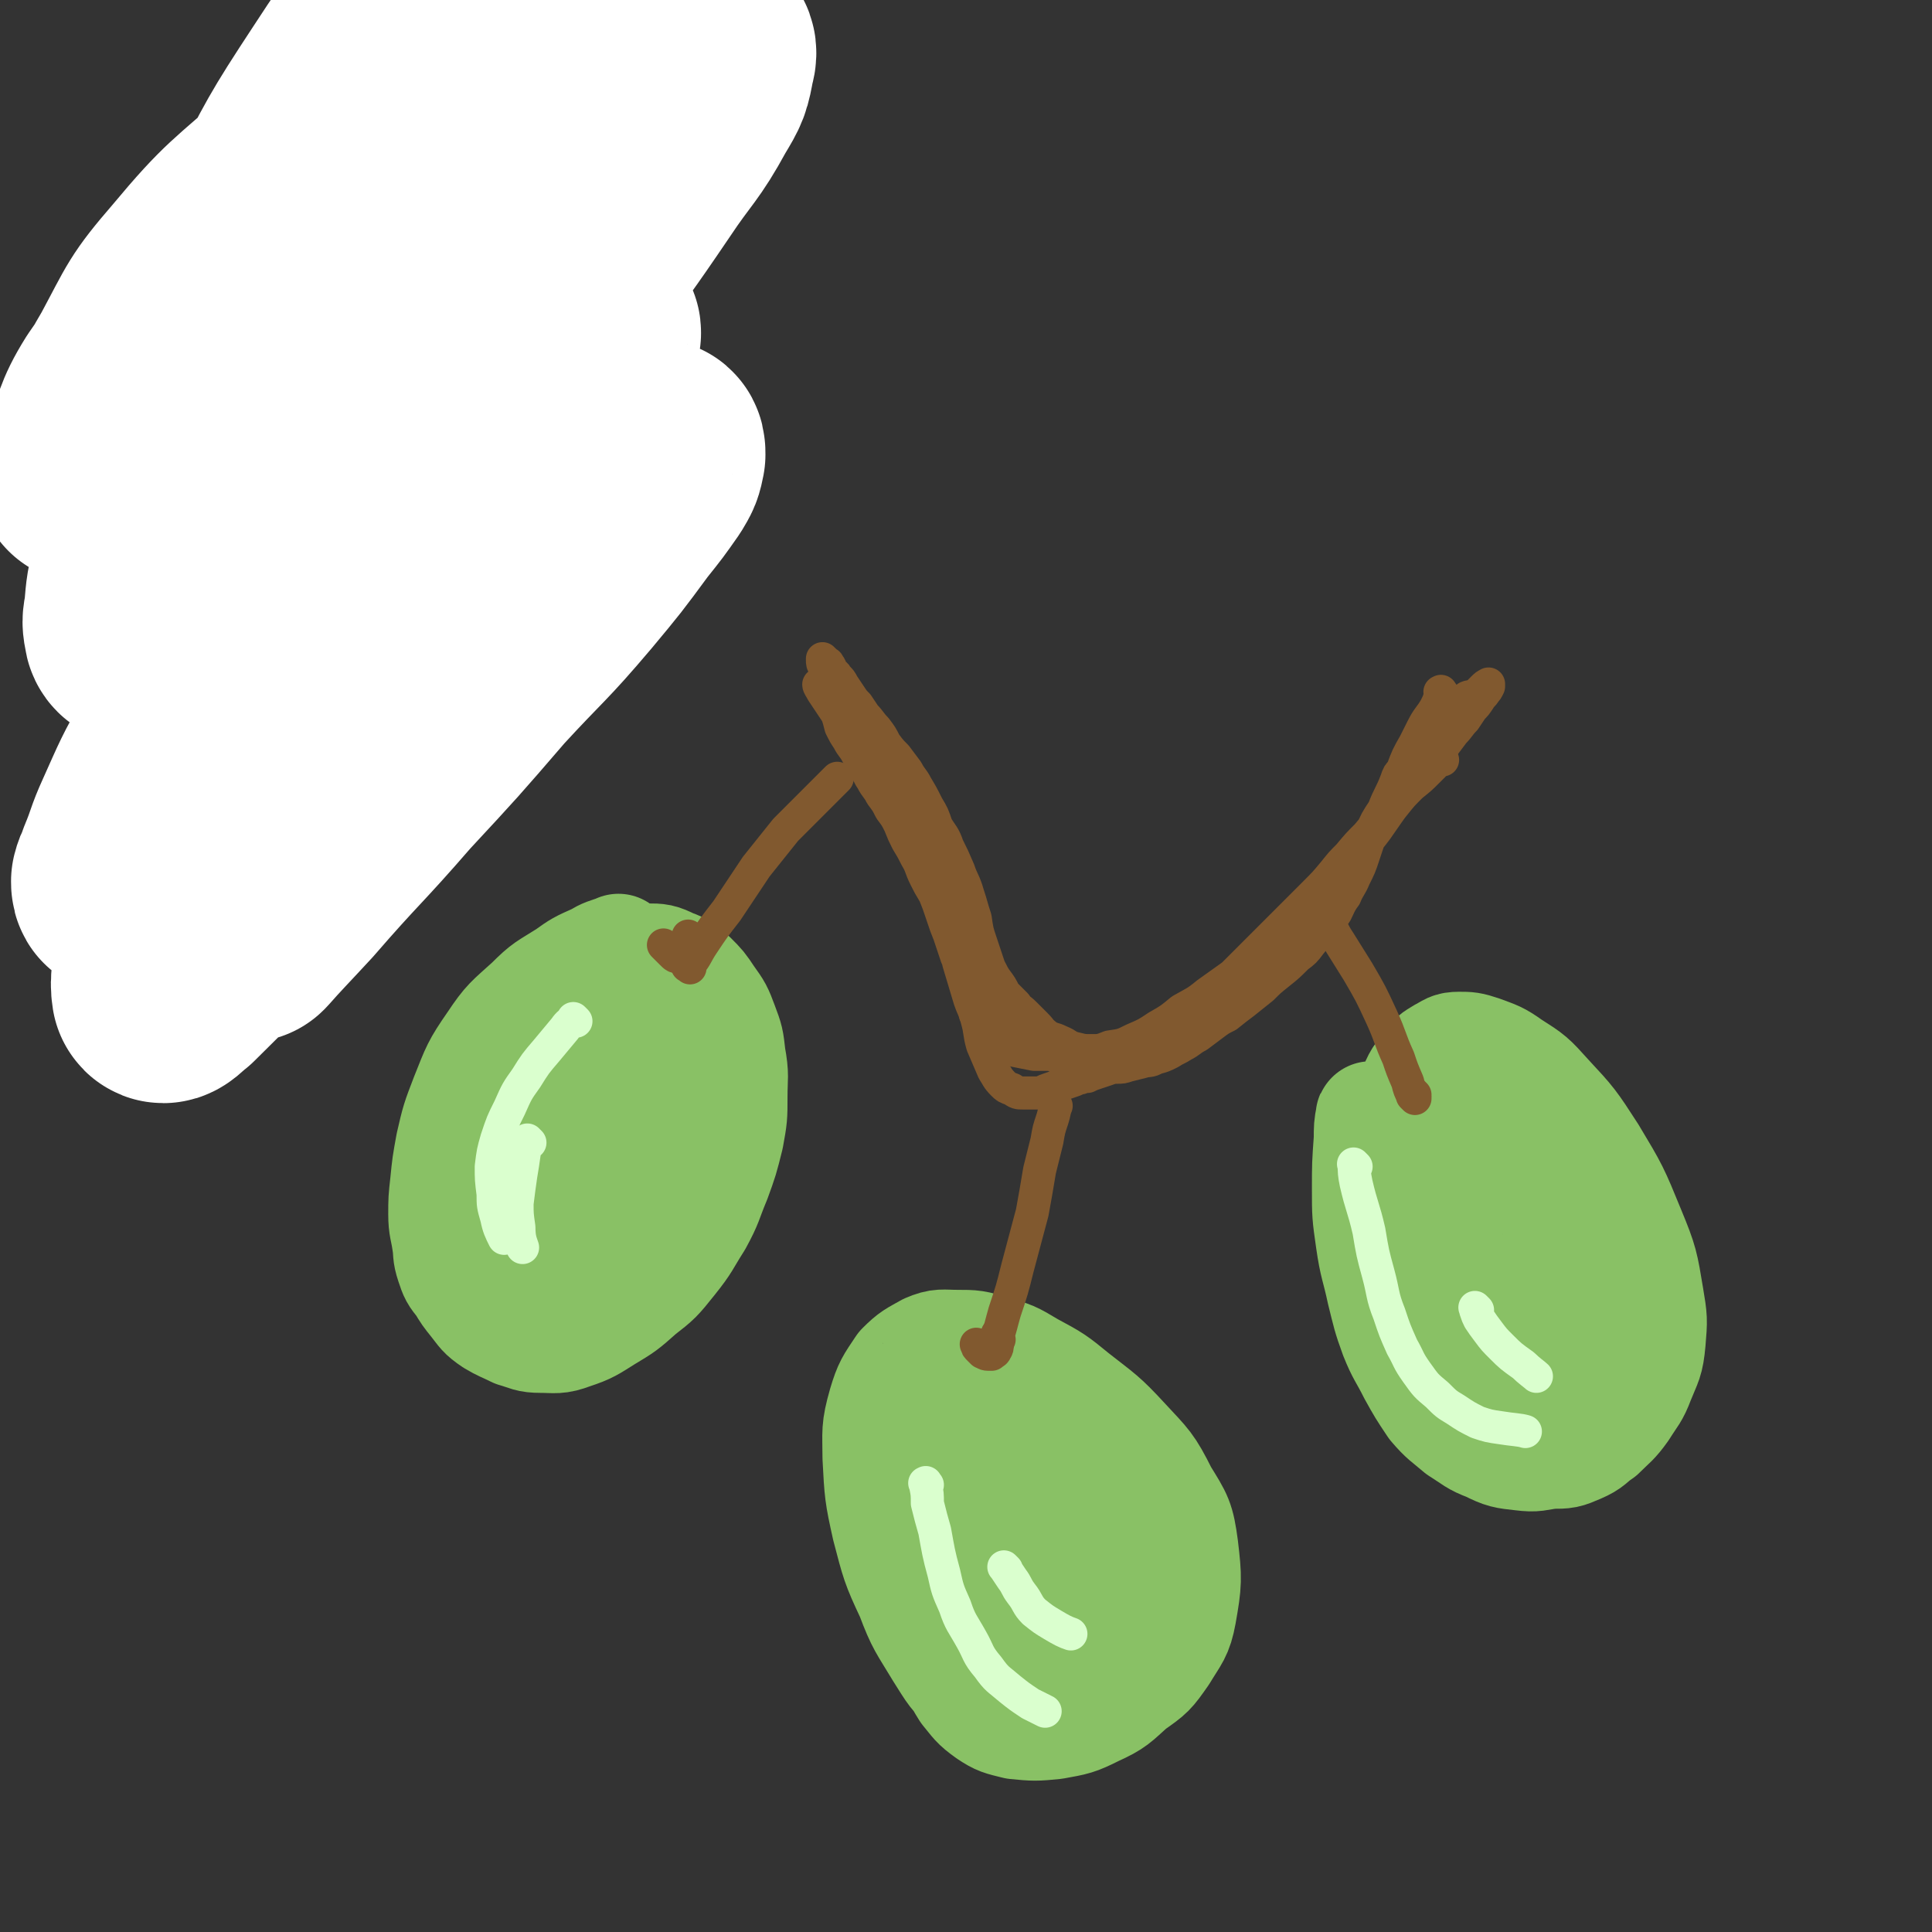
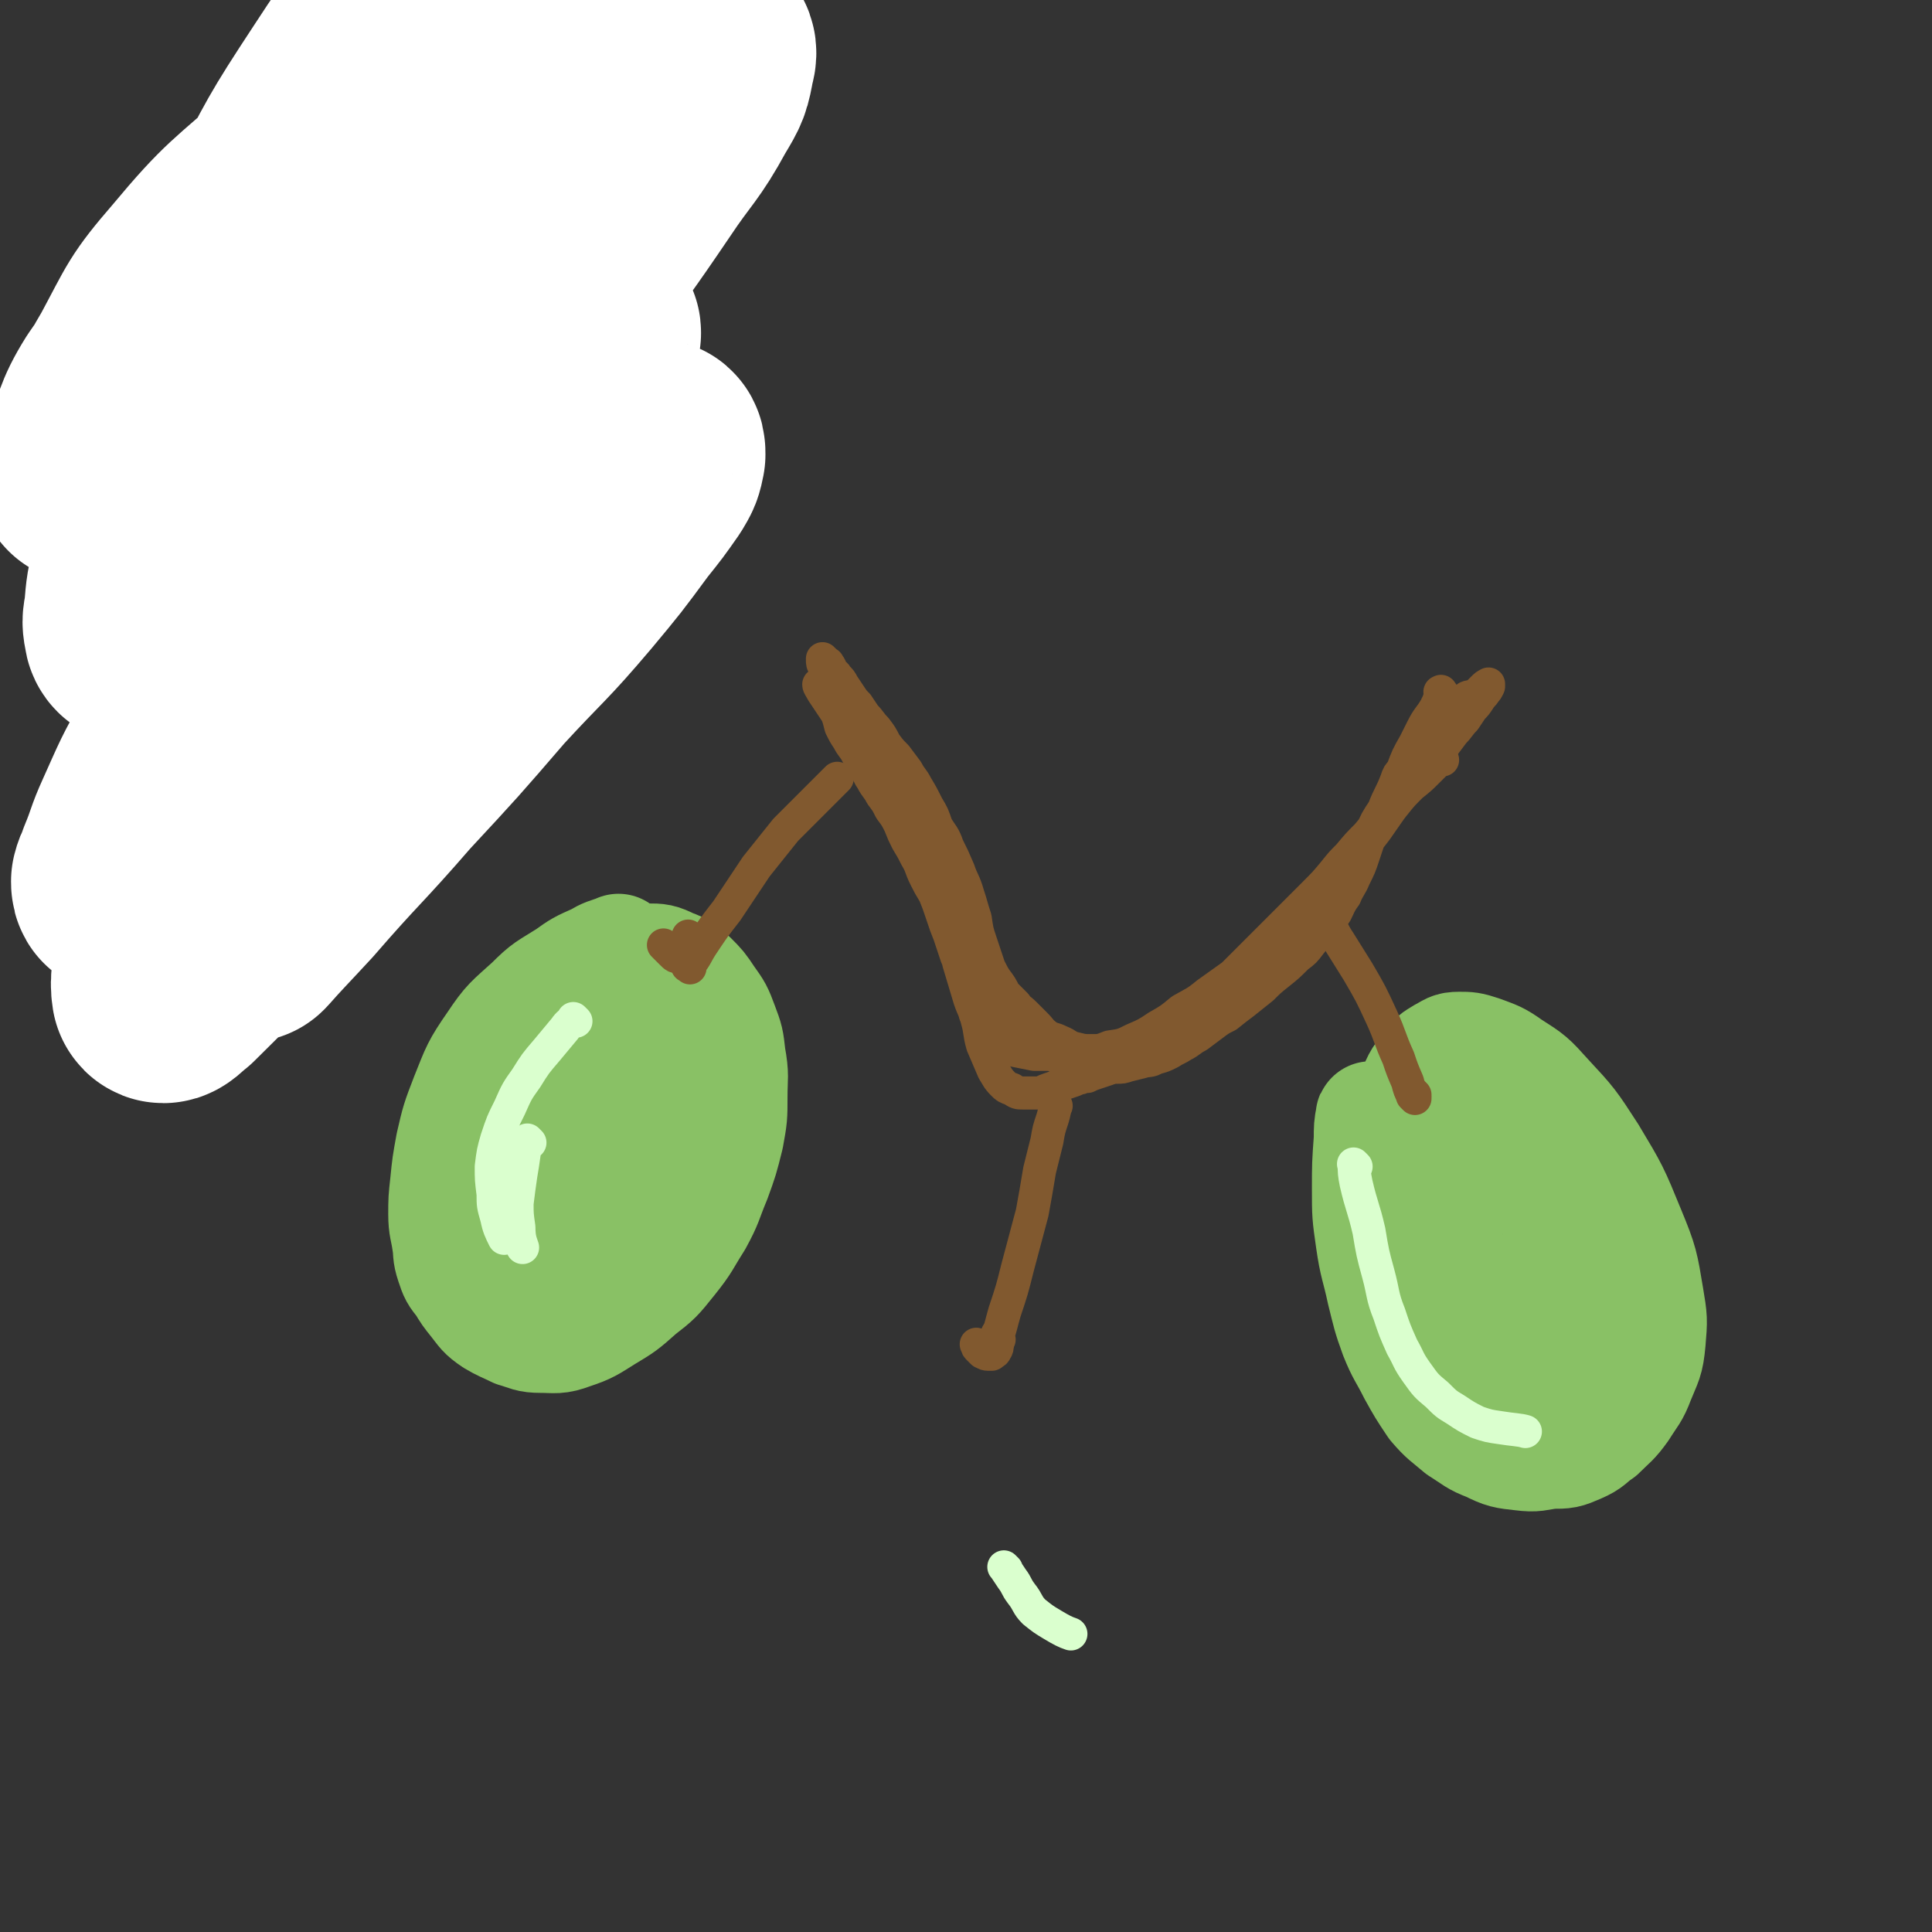
<svg xmlns="http://www.w3.org/2000/svg" viewBox="0 0 1050 1050" version="1.1">
  <rect x="0" y="0" width="1050" height="1050" fill="#333333" stroke="none" />
  <g fill="none" stroke="#89C165" stroke-width="60" stroke-linecap="round" stroke-linejoin="round">
    <path d="M337,517c-1,-1 -1,-2 -1,-1 -6,2 -7,2 -12,5 -9,4 -9,4 -16,9 -11,7 -11,6 -20,15 -11,10 -12,10 -20,22 -9,13 -9,14 -15,29 -5,13 -5,13 -8,26 -2,11 -2,11 -3,21 -1,9 -1,9 -1,17 0,7 1,8 2,15 1,6 0,6 2,12 2,6 2,6 6,11 3,5 3,5 7,10 4,5 4,6 10,10 5,3 6,3 12,6 7,2 7,3 14,3 8,0 9,1 17,-2 9,-3 10,-4 18,-9 10,-6 10,-6 19,-14 9,-7 9,-7 17,-17 8,-10 7,-10 14,-21 6,-11 5,-11 10,-23 4,-11 4,-11 7,-23 2,-11 2,-11 2,-22 0,-11 1,-11 -1,-22 -1,-9 -1,-9 -4,-17 -3,-8 -3,-8 -8,-15 -4,-6 -4,-6 -9,-11 -5,-4 -5,-5 -11,-7 -6,-3 -7,-3 -13,-3 -8,0 -9,0 -17,2 -9,4 -10,3 -18,9 -14,11 -14,12 -26,25 -11,13 -11,14 -19,28 -7,11 -6,12 -11,24 -3,9 -3,9 -5,19 -1,7 -1,8 0,15 1,8 0,9 4,16 3,6 3,6 9,11 6,5 6,6 14,8 8,3 9,3 17,2 10,-1 12,-1 20,-7 13,-9 13,-10 22,-23 9,-12 9,-13 14,-26 4,-12 5,-12 5,-24 2,-16 2,-17 -1,-32 -2,-7 -3,-8 -8,-13 -4,-4 -6,-6 -10,-4 -12,6 -15,7 -23,19 -12,15 -10,17 -18,36 -5,11 -4,11 -7,23 -3,10 -2,10 -3,20 -1,7 -1,7 -1,14 0,5 1,5 2,9 1,4 1,4 3,7 1,2 3,3 4,2 6,-3 7,-4 10,-11 8,-17 7,-18 13,-36 4,-14 4,-14 7,-29 2,-8 1,-9 2,-17 1,-4 2,-4 2,-7 0,-2 0,-3 0,-3 -1,1 -1,2 -2,5 -3,9 -3,9 -5,19 -4,12 -4,12 -7,24 -2,10 -3,10 -5,20 -2,6 -1,6 -2,13 -1,2 -2,2 -2,5 -1,1 0,3 0,2 2,-9 2,-10 4,-21 4,-22 5,-22 7,-45 1,-15 1,-15 1,-31 0,-6 0,-6 0,-13 0,-1 0,-4 0,-3 -1,3 -2,5 -2,10 -4,21 -4,28 -6,42 " />
-     <path d="M508,744c-1,-1 -1,-2 -1,-1 -1,5 0,6 -1,12 -1,7 -1,7 -2,14 -2,17 -2,17 -3,34 0,6 0,6 0,11 1,17 1,17 3,33 2,15 2,15 5,30 3,12 3,13 8,25 3,8 3,9 8,17 5,6 5,7 12,12 6,4 7,4 15,6 10,1 11,1 21,0 11,-2 12,-2 22,-7 11,-5 11,-6 20,-14 10,-7 10,-7 17,-17 6,-10 8,-11 10,-22 3,-17 3,-19 1,-36 -2,-15 -3,-16 -11,-29 -8,-16 -9,-16 -21,-29 -12,-13 -13,-13 -27,-24 -11,-9 -11,-9 -24,-16 -10,-6 -10,-6 -21,-9 -9,-3 -10,-3 -19,-3 -8,0 -9,-1 -16,2 -7,4 -8,4 -14,10 -6,9 -7,10 -10,20 -4,14 -3,15 -3,29 1,19 1,20 5,38 5,19 5,20 13,37 6,16 7,16 16,31 7,11 7,12 17,21 7,7 8,7 17,11 7,4 8,4 16,5 8,1 9,1 17,-1 8,-2 8,-2 15,-7 8,-6 8,-7 14,-15 7,-10 8,-10 12,-22 4,-14 4,-15 5,-29 1,-15 2,-16 -1,-31 -4,-15 -5,-15 -12,-28 -8,-14 -8,-14 -19,-26 -7,-8 -8,-8 -17,-15 -5,-4 -5,-4 -11,-7 -4,-1 -6,-2 -9,0 -6,3 -7,4 -10,10 -6,13 -7,14 -9,28 -3,23 -2,24 -1,47 1,15 2,15 6,30 2,10 3,10 7,20 4,7 4,7 9,13 3,4 3,5 8,7 4,3 5,4 10,3 5,-1 6,-2 9,-6 5,-8 5,-9 8,-18 4,-13 5,-13 6,-27 1,-13 0,-13 -2,-27 -1,-8 -2,-8 -4,-15 -1,-5 -1,-5 -3,-10 -1,-2 -1,-3 -3,-5 -1,-1 -3,-1 -3,0 -2,2 -2,4 -3,8 0,8 0,8 0,15 0,10 -1,10 0,19 1,8 1,8 2,16 1,4 1,4 2,8 1,3 1,4 2,5 0,0 1,-1 1,-2 -1,-6 -1,-7 -2,-13 -3,-8 -3,-8 -6,-16 -2,-5 -2,-5 -4,-11 -2,-4 -2,-4 -4,-8 -1,-3 0,-3 -1,-5 0,-1 -1,0 -1,0 " />
    <path d="M746,608c-1,-1 -1,-2 -1,-1 -1,5 -1,6 -1,12 -1,14 -1,14 -1,27 0,14 0,14 2,28 2,14 3,14 6,28 3,12 3,13 7,24 4,10 5,10 10,20 5,9 5,9 11,18 6,7 7,7 14,13 8,5 8,6 16,9 8,4 9,4 18,5 8,1 8,0 16,-1 8,0 8,0 15,-3 7,-3 6,-4 12,-8 6,-6 7,-6 12,-13 5,-8 6,-8 9,-16 4,-10 5,-10 6,-21 1,-12 1,-12 -1,-24 -3,-18 -3,-19 -10,-36 -9,-22 -9,-22 -21,-42 -11,-17 -11,-17 -24,-31 -9,-10 -9,-10 -20,-17 -7,-5 -8,-5 -16,-8 -6,-2 -7,-2 -12,-2 -5,0 -5,1 -9,3 -5,3 -5,3 -8,7 -6,8 -6,8 -9,17 -3,12 -3,13 -4,26 -1,15 0,15 1,30 2,14 2,14 6,27 3,12 3,12 8,23 3,9 4,9 8,18 5,7 5,7 10,14 4,6 4,6 10,11 5,4 5,5 11,6 6,2 6,3 12,1 6,-1 7,-1 12,-5 7,-5 7,-5 12,-11 5,-7 5,-8 8,-17 2,-8 2,-9 2,-18 0,-9 0,-9 -1,-18 -1,-10 0,-10 -4,-19 -3,-9 -3,-9 -9,-17 -6,-6 -6,-7 -13,-12 -6,-4 -7,-4 -14,-7 -7,-2 -7,-2 -14,-2 -7,0 -7,0 -13,2 -7,3 -8,3 -11,9 -5,9 -5,10 -5,20 0,11 1,11 4,22 2,9 2,9 6,17 3,6 3,6 8,12 4,5 4,5 9,9 4,3 5,4 10,5 6,1 7,1 12,-1 7,-3 7,-3 12,-8 5,-7 4,-8 7,-16 2,-7 2,-8 2,-16 0,-6 0,-7 -2,-13 -1,-5 -1,-6 -3,-10 -2,-4 -2,-4 -5,-7 -3,-2 -3,-3 -6,-2 -3,0 -4,1 -7,5 -3,4 -2,5 -4,9 " />
  </g>
  <g fill="none" stroke="#81592F" stroke-width="18" stroke-linecap="round" stroke-linejoin="round">
    <path d="M362,515c-1,-1 -1,-1 -1,-1 -1,-1 0,0 0,0 1,1 1,1 2,2 1,1 1,1 2,2 2,2 2,2 4,2 1,0 1,0 2,0 1,-1 1,-1 2,-2 1,-1 1,-2 1,-3 0,-2 0,-2 0,-4 0,0 0,0 0,-1 0,-1 0,-2 0,-1 0,0 0,1 0,2 0,2 0,2 0,3 " />
    <path d="M375,526c-1,-1 -1,-1 -1,-1 -1,-1 0,0 0,0 0,0 0,0 0,0 0,0 -1,0 0,0 0,-1 1,0 1,-1 4,-5 3,-5 7,-11 6,-9 6,-9 13,-18 8,-12 8,-12 16,-24 8,-10 8,-10 16,-20 7,-7 7,-7 14,-14 5,-5 5,-5 9,-9 3,-3 4,-4 5,-5 " />
    <path d="M532,732c-1,-1 -1,-1 -1,-1 -1,-1 0,0 0,0 0,1 0,1 1,2 1,1 1,1 2,2 1,0 1,1 3,1 1,0 1,0 2,0 1,-1 2,-1 2,-2 1,-1 1,-2 1,-3 0,-1 0,-2 0,-3 0,-1 0,-1 0,-2 0,-1 0,-1 0,-1 " />
    <path d="M543,728c-1,-1 -1,-1 -1,-1 -1,-1 0,0 0,0 2,-6 2,-7 4,-14 4,-12 4,-12 7,-24 4,-15 4,-15 8,-30 2,-11 2,-11 4,-23 2,-8 2,-8 4,-16 1,-6 1,-6 3,-12 1,-3 1,-5 2,-7 " />
    <path d="M769,595c-1,-1 -1,-1 -1,-1 -1,-1 0,0 0,0 0,0 0,0 0,0 0,0 0,0 0,0 -1,-1 0,0 0,0 0,0 0,0 0,0 0,0 0,0 0,0 -1,-1 0,0 0,0 " />
    <path d="M769,597c-1,-1 -1,-1 -1,-1 -1,-1 0,0 0,0 0,0 0,0 0,0 0,0 0,0 0,0 -2,-4 -2,-4 -3,-8 -3,-7 -3,-7 -5,-13 -5,-11 -4,-11 -9,-22 -6,-13 -6,-13 -13,-25 -5,-8 -5,-8 -10,-16 -4,-6 -3,-6 -7,-12 -2,-3 -2,-3 -5,-7 0,-2 -1,-3 -1,-3 " />
    <path d="M784,413c-1,-1 -1,-1 -1,-1 -1,-1 0,0 0,0 0,1 -1,1 -1,1 -3,3 -3,3 -6,6 -4,4 -4,4 -9,8 -5,5 -5,5 -9,10 -5,6 -5,6 -10,12 -5,8 -5,7 -11,15 -5,6 -5,6 -10,13 -6,6 -6,5 -12,12 -4,5 -4,5 -9,11 -4,5 -4,5 -9,10 -3,3 -4,3 -7,7 -4,4 -4,4 -8,8 -4,4 -3,4 -7,7 -3,3 -4,3 -7,6 -2,2 -2,3 -5,5 -3,2 -3,2 -6,4 -3,2 -3,2 -6,4 -2,2 -2,2 -5,4 -3,3 -3,3 -6,5 -4,2 -4,3 -8,5 -3,2 -4,2 -7,4 -3,1 -3,2 -6,3 -3,2 -3,2 -6,4 -3,2 -3,2 -6,3 -3,1 -3,1 -5,2 -3,1 -3,1 -6,2 -3,1 -3,1 -5,2 -3,0 -3,1 -5,1 -2,1 -2,1 -5,2 -3,1 -3,1 -6,2 -2,1 -2,1 -5,2 -3,1 -2,1 -5,2 -2,0 -2,0 -5,0 -2,0 -2,0 -4,0 -3,0 -3,0 -6,-2 -3,-1 -3,-1 -5,-3 -3,-3 -3,-4 -5,-7 -3,-7 -3,-7 -6,-14 -2,-7 -1,-7 -3,-14 -1,-5 -2,-5 -4,-11 -3,-10 -3,-10 -6,-20 0,-1 0,-1 -1,-3 -2,-6 -2,-6 -4,-12 -2,-5 -2,-5 -4,-11 -2,-6 -2,-6 -4,-11 -3,-5 -3,-5 -5,-9 -3,-6 -2,-6 -5,-11 -2,-4 -2,-4 -5,-9 -2,-4 -2,-4 -4,-9 -2,-4 -2,-4 -5,-8 -2,-4 -2,-4 -5,-8 -2,-4 -3,-4 -5,-8 -2,-3 -2,-3 -3,-7 -3,-3 -3,-3 -5,-7 -2,-4 -3,-4 -5,-8 -2,-3 -2,-3 -4,-7 -1,-4 -1,-4 -2,-7 -2,-3 -2,-3 -4,-6 -2,-3 -2,-3 -4,-6 -1,-2 -2,-3 -2,-4 " />
    <path d="M784,377c-1,-1 -1,-2 -1,-1 -1,0 0,0 0,1 -1,4 -1,4 -3,8 -3,5 -4,5 -7,11 -2,4 -2,4 -4,8 -4,7 -4,7 -7,15 -2,2 -2,2 -3,5 -3,8 -4,8 -7,16 -4,6 -4,6 -7,13 -2,6 -2,6 -4,12 -2,6 -2,6 -5,12 -2,5 -3,5 -5,10 -3,4 -3,5 -5,9 -3,4 -3,4 -6,8 -4,4 -4,4 -8,9 -3,4 -3,4 -7,7 -5,5 -5,5 -10,9 -5,4 -5,4 -9,8 -5,4 -5,4 -10,8 -4,3 -4,3 -9,7 -4,2 -4,2 -8,5 -4,3 -4,3 -8,6 -4,2 -4,3 -8,5 -3,2 -4,2 -7,4 -4,2 -4,2 -8,3 -3,2 -4,1 -7,2 -4,1 -4,1 -8,2 -3,1 -3,1 -6,1 -3,0 -3,0 -6,0 -3,0 -3,0 -6,0 -2,0 -2,0 -4,0 -3,-1 -3,-1 -6,-2 -3,-1 -3,-1 -6,-2 -2,-1 -2,-1 -5,-2 -3,-1 -3,-1 -5,-2 -2,-1 -2,-2 -4,-4 -2,-2 -2,-2 -3,-3 -2,-2 -2,-2 -4,-4 -2,-2 -2,-2 -4,-4 -2,-2 -3,-2 -5,-5 -2,-3 -2,-3 -3,-7 -3,-5 -3,-4 -5,-9 -2,-6 -2,-6 -4,-12 -2,-6 -2,-6 -4,-12 -2,-6 -2,-6 -3,-13 -2,-6 -2,-7 -4,-13 -2,-7 -3,-7 -5,-13 -3,-7 -3,-7 -6,-13 -2,-6 -3,-6 -6,-11 -2,-6 -2,-6 -5,-11 -3,-6 -3,-6 -6,-11 -2,-4 -3,-4 -5,-8 -3,-4 -3,-4 -6,-8 -3,-3 -3,-3 -6,-7 -2,-4 -2,-4 -5,-8 -3,-3 -3,-4 -6,-7 -2,-3 -2,-3 -4,-6 -2,-2 -2,-2 -4,-5 -2,-3 -2,-3 -4,-6 -1,-2 -1,-2 -3,-4 -1,-2 -1,-1 -3,-3 -1,-2 0,-2 -2,-4 0,-1 0,0 -1,-1 -1,-1 -1,-1 -2,-2 0,0 0,0 0,0 0,0 0,0 0,1 0,1 0,2 1,3 1,2 1,2 3,4 2,4 2,4 4,8 3,6 2,6 5,12 4,7 4,7 8,13 3,7 3,7 7,13 4,6 5,5 9,11 4,6 4,6 7,12 4,7 4,7 8,13 3,5 3,5 6,11 3,5 3,5 6,11 3,5 3,5 5,11 2,4 2,4 4,9 2,5 2,5 4,10 1,4 2,4 3,8 2,5 2,5 4,9 2,4 3,4 6,8 2,3 2,4 4,7 3,4 3,4 5,8 3,3 3,3 6,6 2,3 2,2 5,5 3,3 3,3 6,6 3,3 2,3 6,6 3,2 3,1 7,3 5,2 4,3 9,4 4,1 4,1 8,1 5,0 5,0 10,-2 7,-1 7,-1 13,-4 7,-3 7,-3 13,-7 7,-4 7,-4 13,-9 7,-4 8,-4 14,-9 7,-5 7,-5 14,-10 5,-5 5,-5 11,-11 5,-5 5,-5 11,-11 6,-6 6,-6 11,-11 6,-6 6,-6 11,-11 6,-6 6,-6 11,-12 4,-5 4,-5 8,-9 5,-6 5,-6 10,-11 5,-6 5,-6 10,-12 5,-6 5,-6 10,-12 4,-4 3,-5 7,-9 4,-4 4,-4 8,-8 3,-3 3,-3 6,-7 3,-4 3,-4 6,-8 3,-3 3,-4 6,-7 2,-3 2,-3 4,-6 2,-2 2,-2 4,-5 1,-2 2,-2 3,-4 1,-1 1,-1 2,-3 0,-1 0,-2 0,-1 -1,0 -2,1 -3,2 -4,4 -4,4 -7,8 -6,7 -5,7 -11,15 -6,8 -6,8 -12,16 -7,10 -7,9 -15,19 -6,9 -6,9 -13,19 -6,8 -7,8 -13,17 -6,8 -5,9 -12,17 -6,8 -7,7 -13,15 -7,7 -7,7 -14,14 -5,5 -5,5 -12,11 -5,5 -5,4 -11,9 -5,4 -5,5 -10,9 -6,4 -6,4 -11,7 -6,4 -6,4 -12,7 -5,3 -5,3 -11,6 -5,2 -5,2 -11,4 -5,2 -5,2 -10,3 -5,1 -5,1 -10,2 -4,1 -4,1 -8,1 -5,0 -5,0 -9,0 -5,0 -5,0 -10,0 -4,0 -4,0 -9,0 -5,-1 -5,-1 -10,-2 -4,-1 -4,-1 -8,-3 -4,-3 -4,-3 -7,-7 -4,-5 -6,-8 -7,-10 " />
    <path d="M799,380c-1,-1 -1,-2 -1,-1 -1,0 -1,0 -1,1 -4,5 -4,5 -8,9 -5,5 -7,8 -9,11 " />
  </g>
  <g fill="none" stroke="#DAFFCE" stroke-width="18" stroke-linecap="round" stroke-linejoin="round">
    <path d="M313,555c-1,-1 -1,-1 -1,-1 -1,-1 0,0 0,0 -2,2 -3,2 -5,5 -5,6 -5,6 -10,12 -6,7 -6,7 -11,15 -5,7 -5,7 -9,16 -4,8 -4,8 -7,17 -2,7 -2,7 -3,15 0,7 0,7 1,15 0,6 0,6 2,13 1,5 2,7 4,11 " />
    <path d="M288,621c-1,-1 -1,-1 -1,-1 -1,-1 0,0 0,0 0,2 -1,2 -2,4 0,1 0,1 0,2 -1,7 -1,7 -2,13 -1,7 -1,7 -2,15 0,6 0,6 1,13 0,6 1,8 2,11 " />
-     <path d="M504,807c-1,-1 -1,-2 -1,-1 -1,0 0,0 0,1 1,5 1,5 1,10 2,8 2,8 4,15 2,11 2,12 5,23 2,9 2,9 6,18 3,9 4,9 9,18 4,7 3,8 9,15 5,7 5,6 12,12 5,4 5,4 11,8 4,2 6,3 8,4 " />
    <path d="M547,853c-1,-1 -1,-1 -1,-1 -1,-1 0,0 0,0 2,3 2,3 4,6 3,4 2,4 5,8 4,5 3,6 7,10 5,4 5,4 10,7 5,3 7,4 10,5 " />
    <path d="M737,634c-1,-1 -2,-2 -1,-1 0,4 0,5 1,10 3,13 4,13 7,26 2,12 2,12 5,23 3,11 2,12 6,22 3,9 3,9 7,18 4,7 3,7 8,14 5,7 5,7 11,12 5,5 5,5 10,8 6,4 6,4 12,7 6,2 6,2 13,3 6,1 10,1 13,2 " />
-     <path d="M803,712c-1,-1 -1,-1 -1,-1 -1,-1 0,0 0,0 0,0 0,1 0,1 1,3 1,3 2,5 2,3 2,3 5,7 3,4 3,4 7,8 5,5 5,5 12,10 3,3 6,5 7,6 " />
  </g>
  <g fill="none" stroke="#CF2233" stroke-width="9" stroke-linecap="round" stroke-linejoin="round">
    <path d="M229,466c-1,-1 -1,-1 -1,-1 -1,-1 0,0 0,0 -1,-3 -2,-3 -3,-6 -2,-8 -2,-8 -3,-16 -3,-12 -4,-12 -6,-24 -3,-13 -3,-13 -5,-26 -1,-10 -1,-10 -2,-19 0,-6 0,-6 0,-11 0,-4 0,-4 0,-8 0,-3 0,-4 0,-6 " />
-     <path d="M199,293c-1,-1 -1,-1 -1,-1 -1,-1 0,0 0,0 -1,3 -1,3 -2,7 -3,8 -3,8 -6,17 -3,10 -2,10 -5,21 -3,11 -3,11 -5,22 -2,7 -2,7 -3,15 -1,5 -2,5 -2,10 -1,3 0,3 0,6 0,1 0,3 0,2 0,-1 0,-3 0,-5 0,-5 0,-5 0,-10 0,-7 1,-7 2,-13 0,-8 0,-8 1,-16 1,-6 1,-6 2,-13 1,-5 1,-5 2,-10 1,-4 1,-4 2,-8 1,-3 1,-3 2,-6 1,-2 0,-3 1,-5 1,-1 1,-1 2,-2 2,0 2,0 4,0 3,0 3,1 5,2 4,2 4,2 7,5 5,4 4,4 9,8 5,4 5,3 9,7 5,4 5,4 10,8 4,3 4,4 8,7 4,3 5,4 7,6 " />
  </g>
  <g fill="none" stroke="#008000" stroke-width="36" stroke-linecap="round" stroke-linejoin="round">
    <path d="M213,43c-1,-1 -1,-1 -1,-1 -1,-1 0,0 0,0 0,0 0,0 0,0 0,0 0,-1 0,0 -1,1 0,2 0,4 0,4 0,4 0,8 0,5 0,5 -1,10 -1,8 -1,8 -2,15 -1,7 -1,7 -1,14 0,6 0,6 0,12 0,5 0,5 0,11 0,4 0,4 0,9 0,4 0,4 0,8 0,3 0,3 0,6 0,3 0,3 0,5 0,2 0,2 0,4 0,1 0,1 0,2 0,1 0,1 0,1 0,1 1,0 1,0 2,-1 2,-1 4,-3 1,-2 0,-2 1,-4 3,-5 3,-5 5,-10 2,-4 2,-4 4,-9 2,-6 1,-6 3,-11 2,-5 2,-5 4,-10 1,-4 1,-4 2,-9 1,-5 1,-5 3,-9 1,-5 1,-5 2,-10 0,-4 1,-4 1,-9 1,-3 1,-3 1,-7 0,-4 0,-4 0,-8 0,-2 0,-2 0,-5 0,-2 0,-2 0,-4 0,-1 0,-1 0,-3 0,-1 0,-1 0,-2 0,0 0,-1 -1,-1 0,0 0,0 0,0 -1,1 -1,1 -2,3 -1,2 0,2 -1,4 -1,3 -1,3 -2,6 -1,5 -1,5 -1,9 -1,5 -1,5 -2,10 -1,5 -1,5 -2,11 -1,6 -1,6 -2,11 -1,6 -1,6 -2,12 -1,5 -1,5 -2,10 -1,5 -1,5 -2,9 -1,5 -1,5 -2,9 0,4 -1,4 -1,8 -1,3 -1,3 -2,7 -1,3 -1,3 -2,7 -1,2 -1,2 -2,5 -1,2 -1,2 -2,4 -1,2 -1,2 -2,4 -1,1 -1,1 -2,2 -1,1 -1,1 -2,2 -1,1 -1,1 -1,3 -1,2 -1,2 -2,4 -1,1 -1,1 -2,3 -1,2 -1,2 -2,4 -1,2 -2,2 -3,4 -2,3 -2,3 -3,5 -1,3 -1,3 -2,6 0,3 0,3 -1,5 -1,3 -1,3 -1,5 -1,2 -1,2 -2,5 -1,2 -1,2 -2,5 -1,1 -1,1 -1,2 0,2 0,2 0,4 0,2 0,2 1,4 1,2 1,2 2,3 1,2 1,2 2,4 0,2 0,2 1,4 1,2 1,2 3,4 1,1 1,1 3,2 2,1 2,1 4,2 3,1 3,1 6,2 3,1 3,1 5,2 3,0 3,0 6,0 3,0 3,0 6,0 3,0 3,0 5,0 3,0 3,0 6,0 3,0 3,0 6,0 2,0 2,0 5,0 3,0 3,0 6,0 3,0 3,0 5,0 3,0 3,-1 6,-2 3,0 3,0 5,-1 2,0 2,-1 4,-1 2,-1 2,-1 4,-2 2,-1 2,-1 3,-2 2,-1 3,-1 4,-2 2,-2 1,-2 2,-4 1,-2 1,-2 2,-4 1,-2 1,-2 2,-3 1,-2 1,-2 2,-4 1,-2 1,-2 1,-4 1,-2 1,-2 1,-5 0,-3 0,-3 0,-6 0,-3 0,-3 0,-6 0,-5 0,-5 -1,-9 -1,-4 -1,-4 -2,-9 -1,-5 -1,-5 -2,-9 -1,-5 -1,-5 -2,-9 0,-4 0,-4 -1,-8 -2,-4 -2,-3 -4,-7 -1,-4 -1,-4 -2,-8 -2,-4 -2,-4 -4,-7 -2,-4 -2,-4 -4,-7 -1,-3 -1,-3 -3,-5 -1,-3 0,-3 -2,-6 -1,-3 -1,-3 -3,-5 -1,-2 0,-2 -1,-4 -1,-2 -1,-2 -2,-4 -1,-2 -1,-2 -2,-3 -1,-2 -1,-2 -2,-3 -1,-1 -1,-1 -2,-2 -1,-1 -1,-1 -2,-1 0,0 0,0 0,1 0,2 -1,2 -1,4 0,4 0,4 0,8 0,7 0,7 0,14 0,8 0,8 0,17 0,8 0,8 0,17 0,8 0,8 0,16 0,7 1,7 1,14 0,5 0,5 0,11 0,5 0,5 0,11 0,4 0,4 0,9 0,3 0,3 0,7 0,4 0,4 0,8 0,2 0,2 0,4 0,2 0,3 0,3 0,0 1,-1 1,-2 0,-6 0,-6 0,-12 0,-11 0,-11 0,-21 0,-9 0,-9 0,-19 0,-8 -1,-8 -1,-16 -1,-5 0,-5 0,-10 0,-4 -1,-4 -1,-8 -1,-4 0,-4 -1,-7 0,-1 0,-2 -1,-3 0,0 -1,0 -2,1 -2,4 -1,4 -3,8 -1,6 -1,6 -3,13 -2,7 -2,7 -4,14 -1,8 0,8 -1,16 -1,6 -1,6 -2,11 -1,5 -1,5 -2,10 -1,4 -1,3 -2,7 -1,4 -1,4 -1,7 0,2 0,2 0,4 0,1 0,2 0,2 0,1 1,0 1,-1 2,-6 1,-6 2,-11 1,-6 1,-6 2,-12 1,-7 1,-7 2,-14 0,-5 0,-5 0,-11 0,-5 0,-5 0,-9 0,-5 0,-5 0,-9 0,-3 0,-3 0,-6 0,-1 -1,-3 -1,-2 -2,1 -2,2 -3,5 -3,4 -2,4 -4,8 -2,5 -2,5 -4,10 -2,4 -2,4 -4,8 -1,4 -1,4 -3,8 -1,3 0,3 -2,7 0,2 0,2 -1,4 -1,1 -1,2 -2,2 -1,1 -2,0 -2,-1 -1,-4 0,-5 0,-9 0,-5 0,-5 0,-10 0,-4 1,-4 1,-9 0,-5 0,-5 0,-9 0,-5 0,-5 0,-10 0,-4 0,-4 0,-8 0,-3 0,-3 0,-6 0,-2 0,-2 0,-3 0,-1 0,-2 -1,-2 -1,0 -1,0 -2,0 -1,1 -2,1 -3,3 -2,3 -1,3 -3,7 -3,4 -3,4 -6,8 -2,4 -2,4 -4,9 -2,5 -2,5 -4,10 -1,4 -1,4 -3,9 -2,5 -2,5 -4,9 -2,5 -2,5 -4,9 -1,3 -2,3 -3,6 -1,4 -1,4 -2,7 0,3 0,3 0,6 0,2 0,2 0,4 1,2 1,2 2,4 2,1 2,1 3,2 2,1 2,1 4,2 2,1 2,1 4,2 2,1 2,1 4,1 1,0 1,0 3,0 1,0 1,0 3,0 2,0 2,0 4,0 2,-1 2,-1 4,-2 1,-1 1,-2 1,-3 1,-3 1,-3 2,-5 1,-5 2,-5 2,-11 0,-7 0,-7 0,-13 0,-8 0,-8 1,-16 0,-7 0,-7 0,-14 0,-8 1,-8 1,-15 1,-7 1,-7 1,-14 0,-6 0,-6 0,-12 0,-5 1,-5 1,-9 1,-5 0,-5 1,-10 0,-3 0,-3 1,-7 0,-3 1,-3 1,-6 0,-2 0,-2 0,-4 0,-1 0,-1 0,-2 0,-1 0,-1 0,-1 0,0 0,1 0,1 -1,2 -1,2 -2,4 -2,4 -3,4 -5,8 -3,6 -3,6 -6,13 -4,7 -4,7 -8,15 -3,7 -3,7 -6,14 -2,7 -3,6 -5,13 -2,6 -2,6 -4,12 -1,6 -1,7 -2,13 -1,5 -1,7 -1,10 " />
    <path d="M252,73c-1,-1 -1,-1 -1,-1 -1,-1 0,0 0,0 0,0 0,0 0,0 0,3 0,3 0,5 -1,7 -1,7 -2,14 -1,12 -1,12 -2,25 -1,13 -1,13 -1,26 0,11 0,11 0,22 0,7 0,7 0,15 0,6 0,6 0,12 0,4 0,4 0,8 0,3 0,3 1,6 1,3 1,3 2,6 1,2 0,2 1,5 0,2 0,2 1,3 0,1 0,1 0,2 1,1 1,1 1,1 1,1 1,0 1,0 1,-1 1,0 2,-1 1,-1 1,-1 2,-2 1,-2 1,-2 2,-4 1,-2 1,-2 2,-5 0,-2 0,-2 1,-3 1,-2 1,-2 1,-4 0,-1 0,-1 0,-2 0,-1 0,-2 0,-1 0,0 0,1 0,2 0,2 0,2 0,4 0,2 0,2 0,5 0,3 0,3 0,5 0,2 0,2 -1,4 0,1 0,1 -1,3 0,1 0,1 0,2 -1,1 -1,2 -1,2 -1,-1 0,-2 0,-3 -1,-3 -1,-3 -2,-5 -1,-4 -1,-4 -2,-9 -1,-5 -1,-5 -2,-10 -1,-5 -1,-5 -2,-11 -1,-6 -1,-6 -2,-12 -1,-7 -1,-7 -2,-13 -1,-5 -1,-5 -2,-11 -2,-7 -2,-7 -3,-13 -1,-7 -1,-7 -2,-13 -1,-7 -1,-7 -2,-14 -1,-6 -1,-6 -1,-13 0,-5 0,-5 0,-11 0,-4 0,-4 0,-9 0,-5 1,-5 1,-9 1,-5 2,-5 2,-10 1,-3 1,-3 1,-7 0,-3 1,-2 1,-5 0,-3 0,-3 0,-5 0,-2 1,-2 1,-4 0,-1 0,-1 0,-3 0,-1 0,-2 0,-1 0,1 1,2 1,5 0,4 0,6 0,8 " />
  </g>
  <g fill="none" stroke="#81592F" stroke-width="36" stroke-linecap="round" stroke-linejoin="round">
    <path d="M213,15c-1,-1 -1,-1 -1,-1 -1,-1 0,0 0,0 1,1 0,1 1,1 3,2 3,2 7,3 5,2 5,3 9,4 6,2 6,2 12,3 6,1 6,1 13,0 6,0 8,-1 12,-1 " />
  </g>
  <g fill="none" stroke="#FFFFFF" stroke-width="120" stroke-linecap="round" stroke-linejoin="round">
    <path d="M281,179c-1,-1 -1,-2 -1,-1 -5,3 -4,5 -9,9 -26,29 -27,28 -53,57 -25,29 -25,29 -48,58 -21,26 -20,27 -39,54 -18,26 -18,25 -33,52 -11,19 -11,20 -20,40 -5,11 -4,11 -9,23 -1,4 -2,4 -3,8 0,1 0,3 1,2 7,-7 7,-8 14,-16 28,-33 28,-33 55,-65 31,-37 31,-37 62,-73 26,-31 26,-31 53,-62 21,-25 21,-24 41,-49 12,-13 12,-13 23,-27 3,-4 4,-4 6,-8 0,-1 0,-1 -1,-1 -8,8 -9,9 -16,18 -26,31 -26,31 -51,63 -28,36 -29,35 -56,73 -25,35 -25,35 -48,73 -20,32 -19,32 -36,65 -12,22 -12,22 -21,44 -4,11 -5,17 -4,23 1,2 4,-2 8,-5 22,-22 22,-21 42,-44 31,-35 30,-35 60,-71 28,-33 27,-34 55,-67 23,-28 24,-27 47,-54 20,-25 20,-25 38,-50 1,-1 2,-3 1,-3 -2,2 -4,3 -7,7 -18,20 -18,20 -35,40 -28,32 -28,32 -54,65 -24,31 -24,31 -46,63 -19,26 -19,26 -38,53 -10,13 -10,13 -20,27 -2,3 -7,8 -5,6 7,-8 12,-13 24,-26 26,-30 27,-29 53,-59 26,-28 26,-28 51,-57 23,-25 24,-24 46,-50 15,-18 15,-18 29,-37 8,-10 8,-10 15,-20 3,-5 3,-5 4,-10 0,-2 0,-3 -1,-3 -5,0 -7,0 -12,3 -21,11 -21,12 -42,24 -25,15 -25,16 -51,30 -18,11 -18,11 -36,20 -9,4 -9,4 -18,6 -2,0 -5,0 -4,-2 3,-11 4,-12 11,-23 23,-37 24,-36 48,-72 26,-37 27,-37 53,-74 22,-31 22,-30 43,-61 14,-21 16,-20 28,-42 6,-10 6,-10 8,-21 1,-3 1,-5 -1,-6 -5,-3 -7,-3 -13,-2 -27,6 -28,6 -54,17 -42,18 -42,18 -82,41 -39,22 -40,22 -76,48 -32,23 -33,23 -60,51 -19,19 -18,20 -33,42 -8,11 -7,12 -13,24 -2,4 -2,4 -4,9 0,1 0,1 0,1 1,-3 1,-3 2,-6 8,-18 6,-20 16,-36 23,-33 23,-35 51,-64 30,-30 33,-28 67,-55 31,-24 32,-23 64,-46 28,-20 29,-19 56,-39 20,-16 19,-17 39,-33 7,-6 7,-6 14,-12 2,-2 3,-2 4,-3 0,-1 -1,-1 -2,-1 -8,4 -9,4 -17,10 -26,16 -26,17 -52,34 -33,21 -34,20 -66,43 -31,22 -31,22 -60,46 -29,26 -31,25 -56,55 -19,22 -18,23 -32,49 -10,17 -10,18 -17,36 -2,8 -2,9 -3,17 0,3 0,4 1,6 0,1 2,0 2,-1 7,-6 6,-7 12,-14 20,-26 19,-26 39,-51 28,-35 29,-34 56,-70 24,-30 24,-31 46,-63 17,-25 18,-24 33,-51 10,-18 9,-19 17,-39 4,-8 4,-8 6,-17 0,-2 1,-4 0,-5 -1,0 -3,2 -5,4 -13,15 -13,15 -25,31 -25,32 -27,31 -49,65 -23,35 -23,36 -42,73 -20,39 -20,39 -36,79 -13,31 -13,31 -22,63 -7,23 -6,24 -11,47 -3,12 -3,12 -4,24 -1,5 -1,5 0,10 0,1 1,2 2,2 3,-1 4,-1 6,-4 21,-20 22,-20 42,-42 34,-38 33,-38 66,-78 32,-40 31,-40 63,-81 27,-35 27,-34 54,-69 17,-23 17,-23 34,-46 9,-11 9,-11 19,-22 2,-3 2,-3 5,-5 1,0 1,0 2,0 " />
  </g>
</svg>